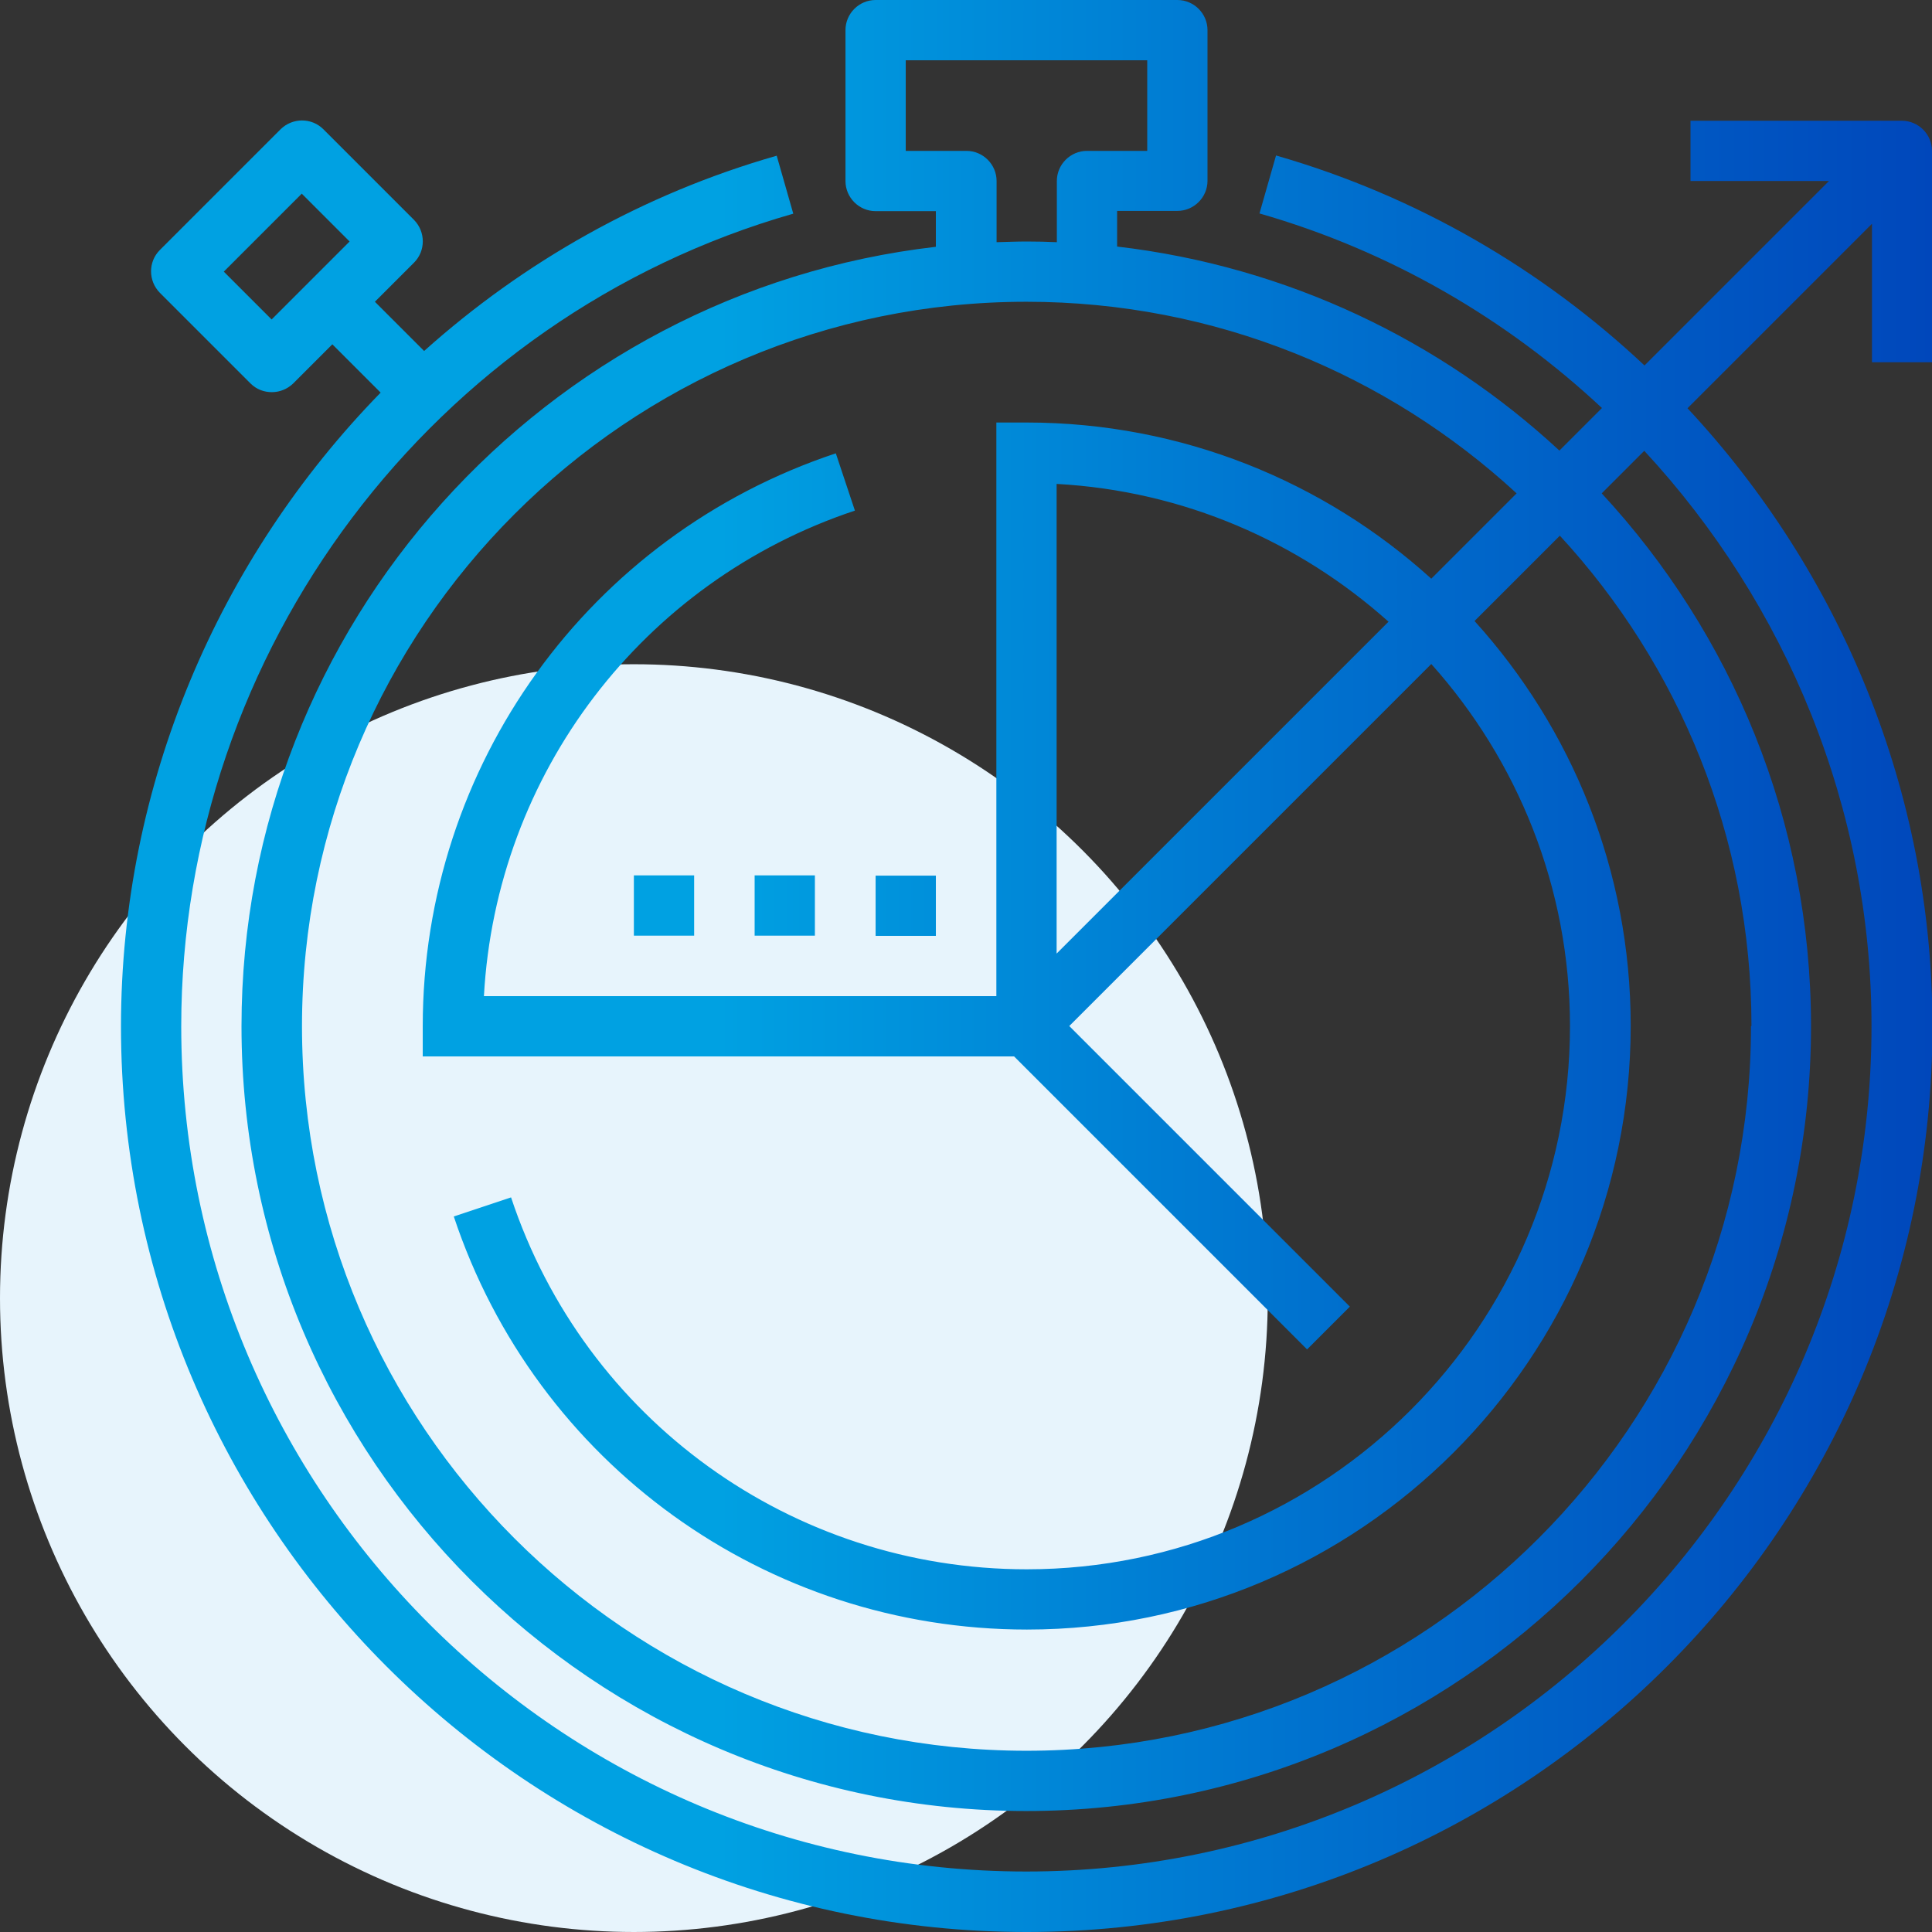
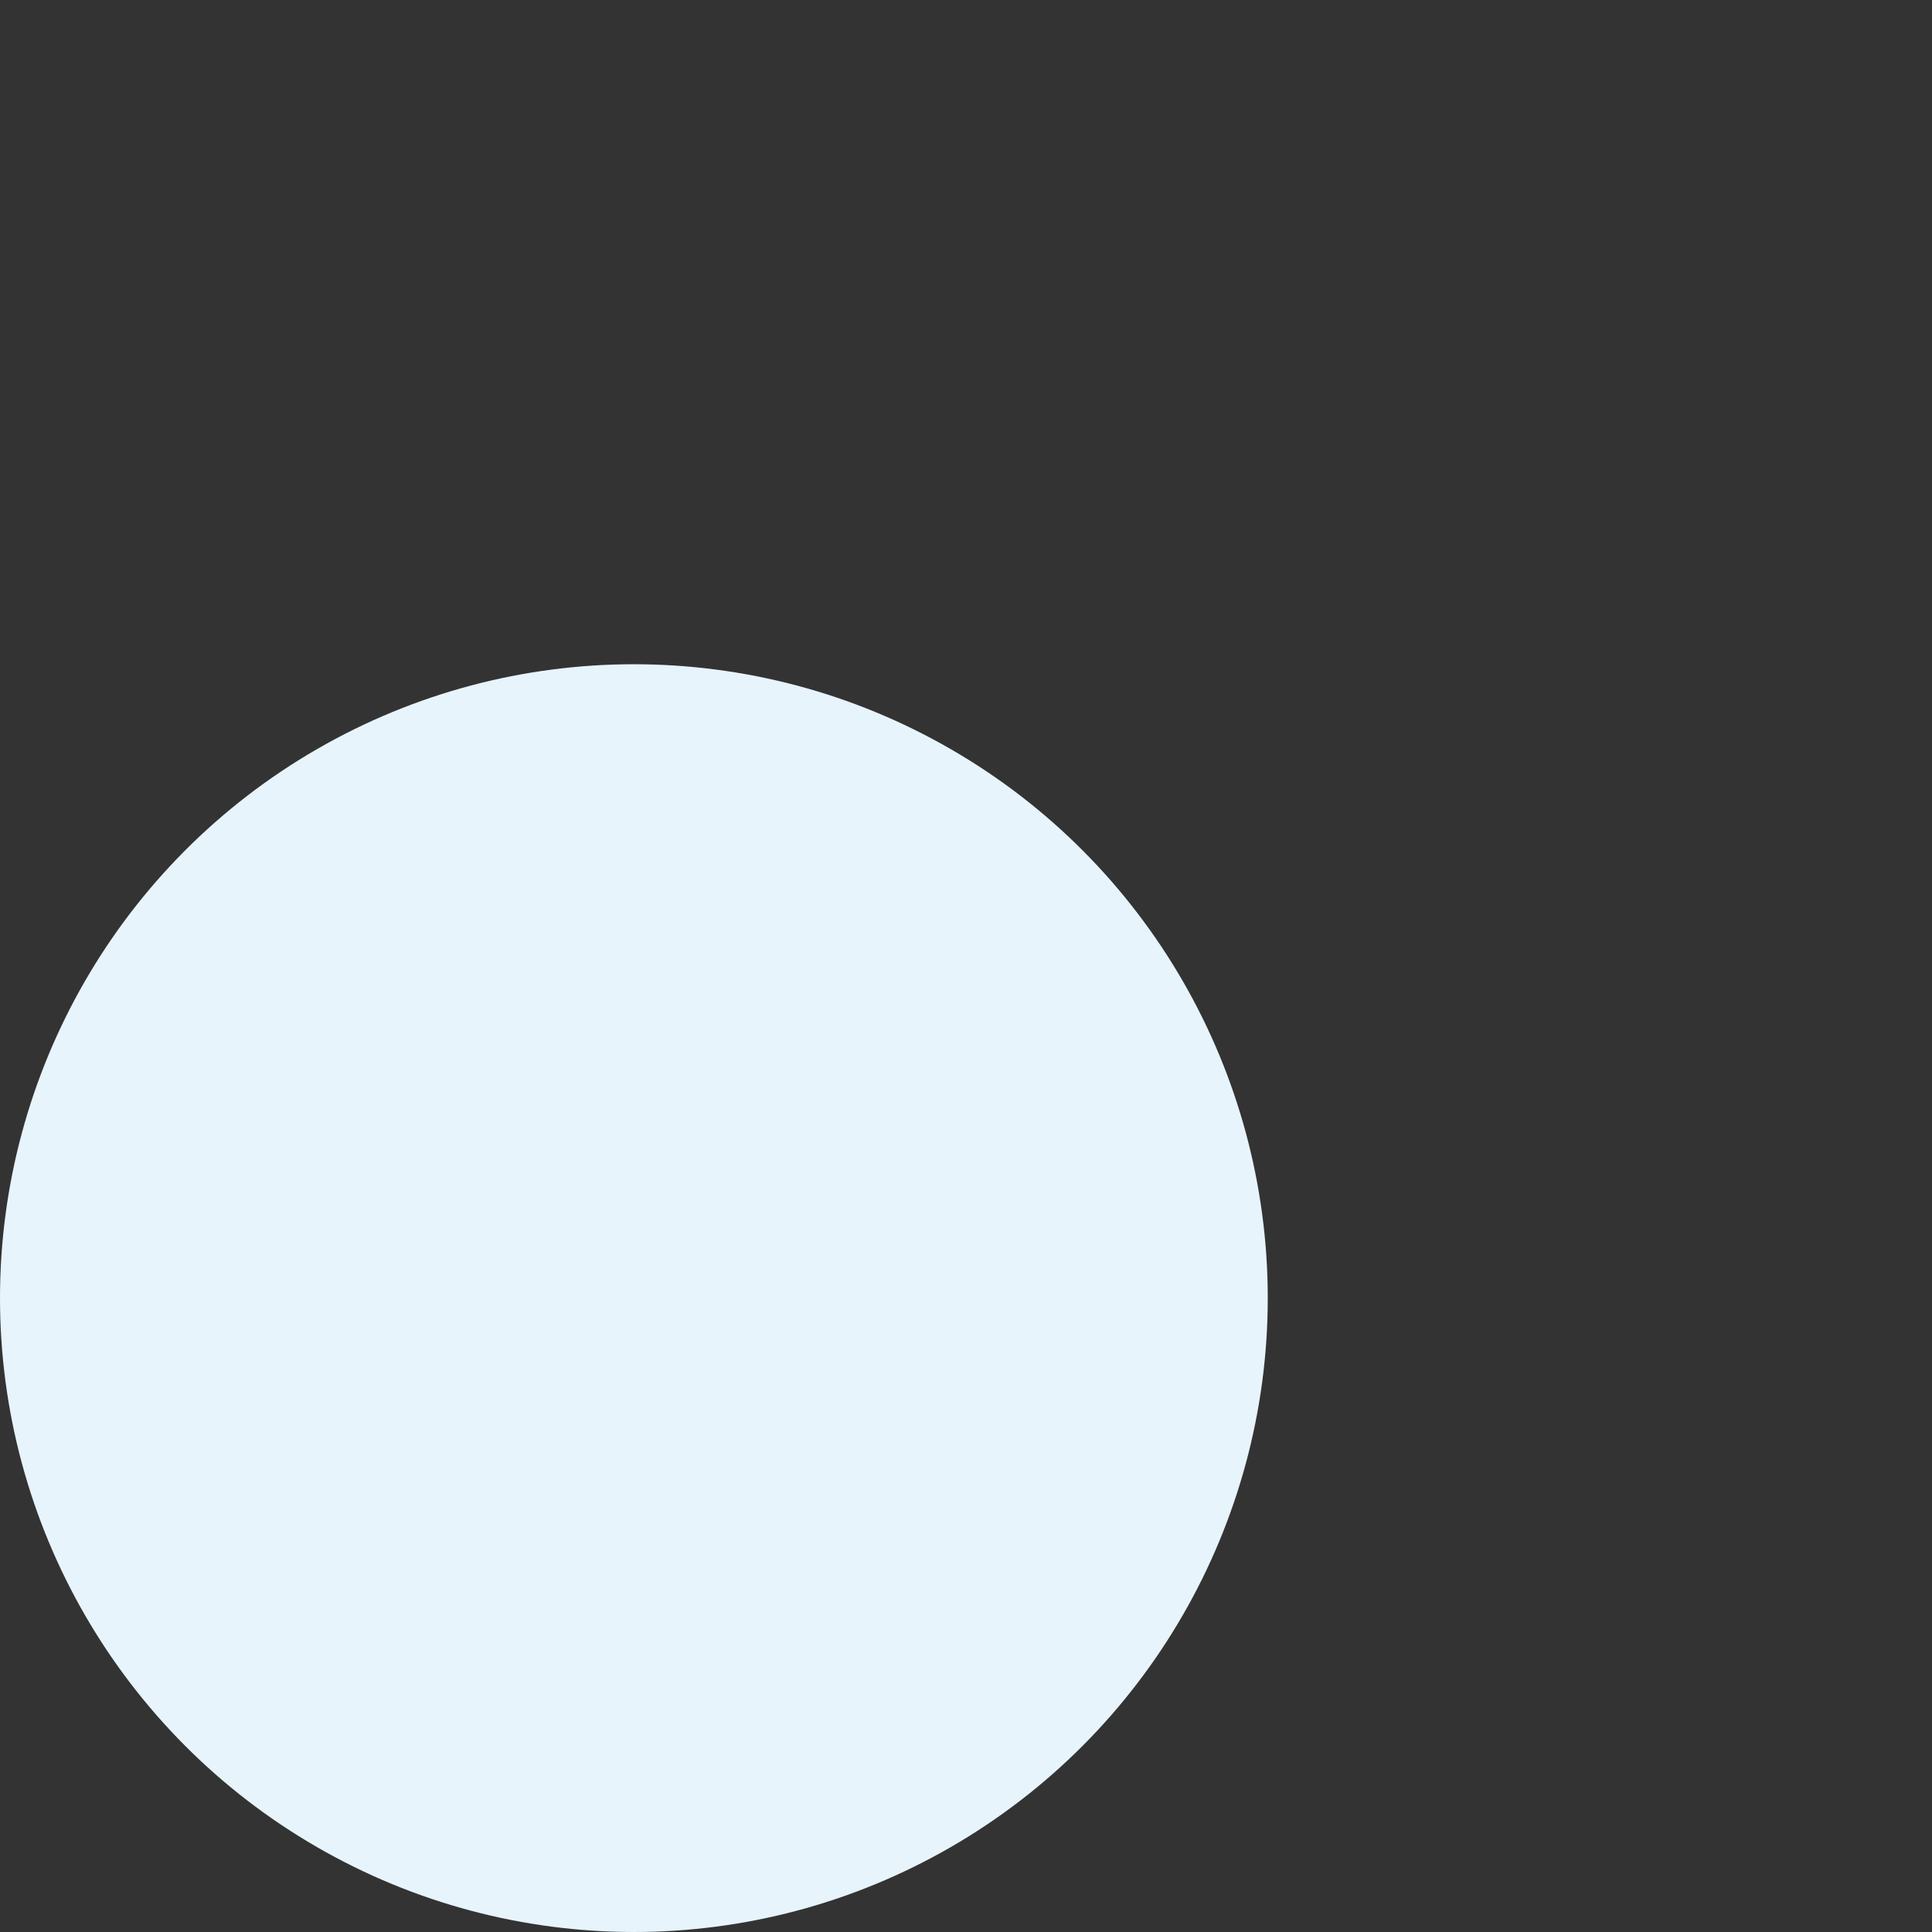
<svg xmlns="http://www.w3.org/2000/svg" id="Layer_2" viewBox="0 0 84 84">
  <rect x="0" y="0" width="84" height="84" fill="#333333" stroke="none" />
  <defs>
    <style>.cls-1{fill:url(#linear-gradient);}.cls-1,.cls-2{stroke-width:0px;}.cls-2{fill:#e7f4fc;}</style>
    <linearGradient id="linear-gradient" x1="5.25" y1="42" x2="84" y2="42" gradientUnits="userSpaceOnUse">
      <stop offset=".33" stop-color="#00a1e2" />
      <stop offset=".66" stop-color="#0071ce" />
      <stop offset="1" stop-color="#0047bb" />
    </linearGradient>
  </defs>
  <g id="Layer_1-2">
    <circle class="cls-2" cx="27.56" cy="56.44" r="27.56" />
-     <path class="cls-1" d="M84,15.75V6.56c0-.72-.59-1.31-1.31-1.31h-9.19v2.62h6.02l-8.02,8.02c-4.45-4.18-9.9-7.37-16.02-9.13l-.72,2.52c5.68,1.63,10.74,4.58,14.89,8.46l-1.85,1.85c-5.18-4.8-11.85-8.01-19.23-8.87v-1.55h2.62c.72,0,1.31-.59,1.31-1.31V1.31c0-.72-.59-1.31-1.31-1.31h-13.12c-.72,0-1.31.59-1.31,1.31v6.56c0,.72.59,1.31,1.31,1.31h2.62v1.55c-16.97,1.96-30.19,16.41-30.19,33.89,0,18.82,15.31,34.12,34.12,34.12s34.12-15.31,34.12-34.12c0-8.94-3.46-17.08-9.1-23.17l1.85-1.85c6.17,6.66,9.88,15.53,9.88,25.02,0,20.26-16.49,36.75-36.75,36.75S7.88,64.89,7.88,44.62c0-16.32,10.94-30.85,26.61-35.33l-.72-2.52c-5.81,1.66-11.01,4.62-15.33,8.49l-2.14-2.14,1.7-1.7c.51-.51.51-1.34,0-1.86l-3.94-3.94c-.51-.51-1.34-.51-1.86,0l-5.25,5.25c-.51.51-.51,1.34,0,1.86l3.94,3.94c.26.26.59.38.93.38s.67-.13.93-.38l1.7-1.7,2.1,2.1c-7.04,7.21-11.29,17.03-11.29,27.55,0,21.71,17.66,39.38,39.38,39.38s39.38-17.66,39.38-39.38c0-10.2-3.99-19.73-10.65-26.87l8.02-8.02v6.02h2.62ZM11.81,13.89l-2.08-2.08,3.39-3.39,2.08,2.08-3.39,3.39ZM42,6.56h-2.62v-3.94h10.5v3.94h-2.62c-.72,0-1.31.59-1.31,1.31v2.66c-.44-.02-.87-.03-1.31-.03s-.88.02-1.31.03v-2.66c0-.72-.59-1.31-1.31-1.31ZM76.13,44.62c0,17.37-14.13,31.5-31.5,31.5s-31.5-14.13-31.5-31.5,14.13-31.5,31.5-31.5c8.21,0,15.7,3.16,21.31,8.33l-3.71,3.71c-4.66-4.22-10.84-6.79-17.6-6.79h-1.31v24.94h-22.28c.53-9.65,6.88-18.03,16.13-21.11l-.83-2.49c-10.74,3.57-17.96,13.58-17.96,24.91v1.31h25.71l12.74,12.74,1.86-1.86-12.2-12.2,15.74-15.74c3.74,4.18,6.03,9.7,6.03,15.74,0,13.03-10.6,23.62-23.62,23.62-10.2,0-19.21-6.5-22.42-16.17l-2.49.83c3.57,10.74,13.58,17.96,24.92,17.96,14.47,0,26.25-11.78,26.25-26.25,0-6.77-2.57-12.94-6.79-17.6l3.71-3.71c5.17,5.61,8.33,13.1,8.33,21.31ZM60.37,27.03l-14.43,14.43v-20.42c5.53.3,10.55,2.52,14.43,5.99ZM40.69,40.69h-2.62v-2.62h2.62v2.62ZM32.81,38.06h2.62v2.62h-2.62v-2.62ZM27.56,38.06h2.62v2.62h-2.62v-2.62Z" />
  </g>
</svg>